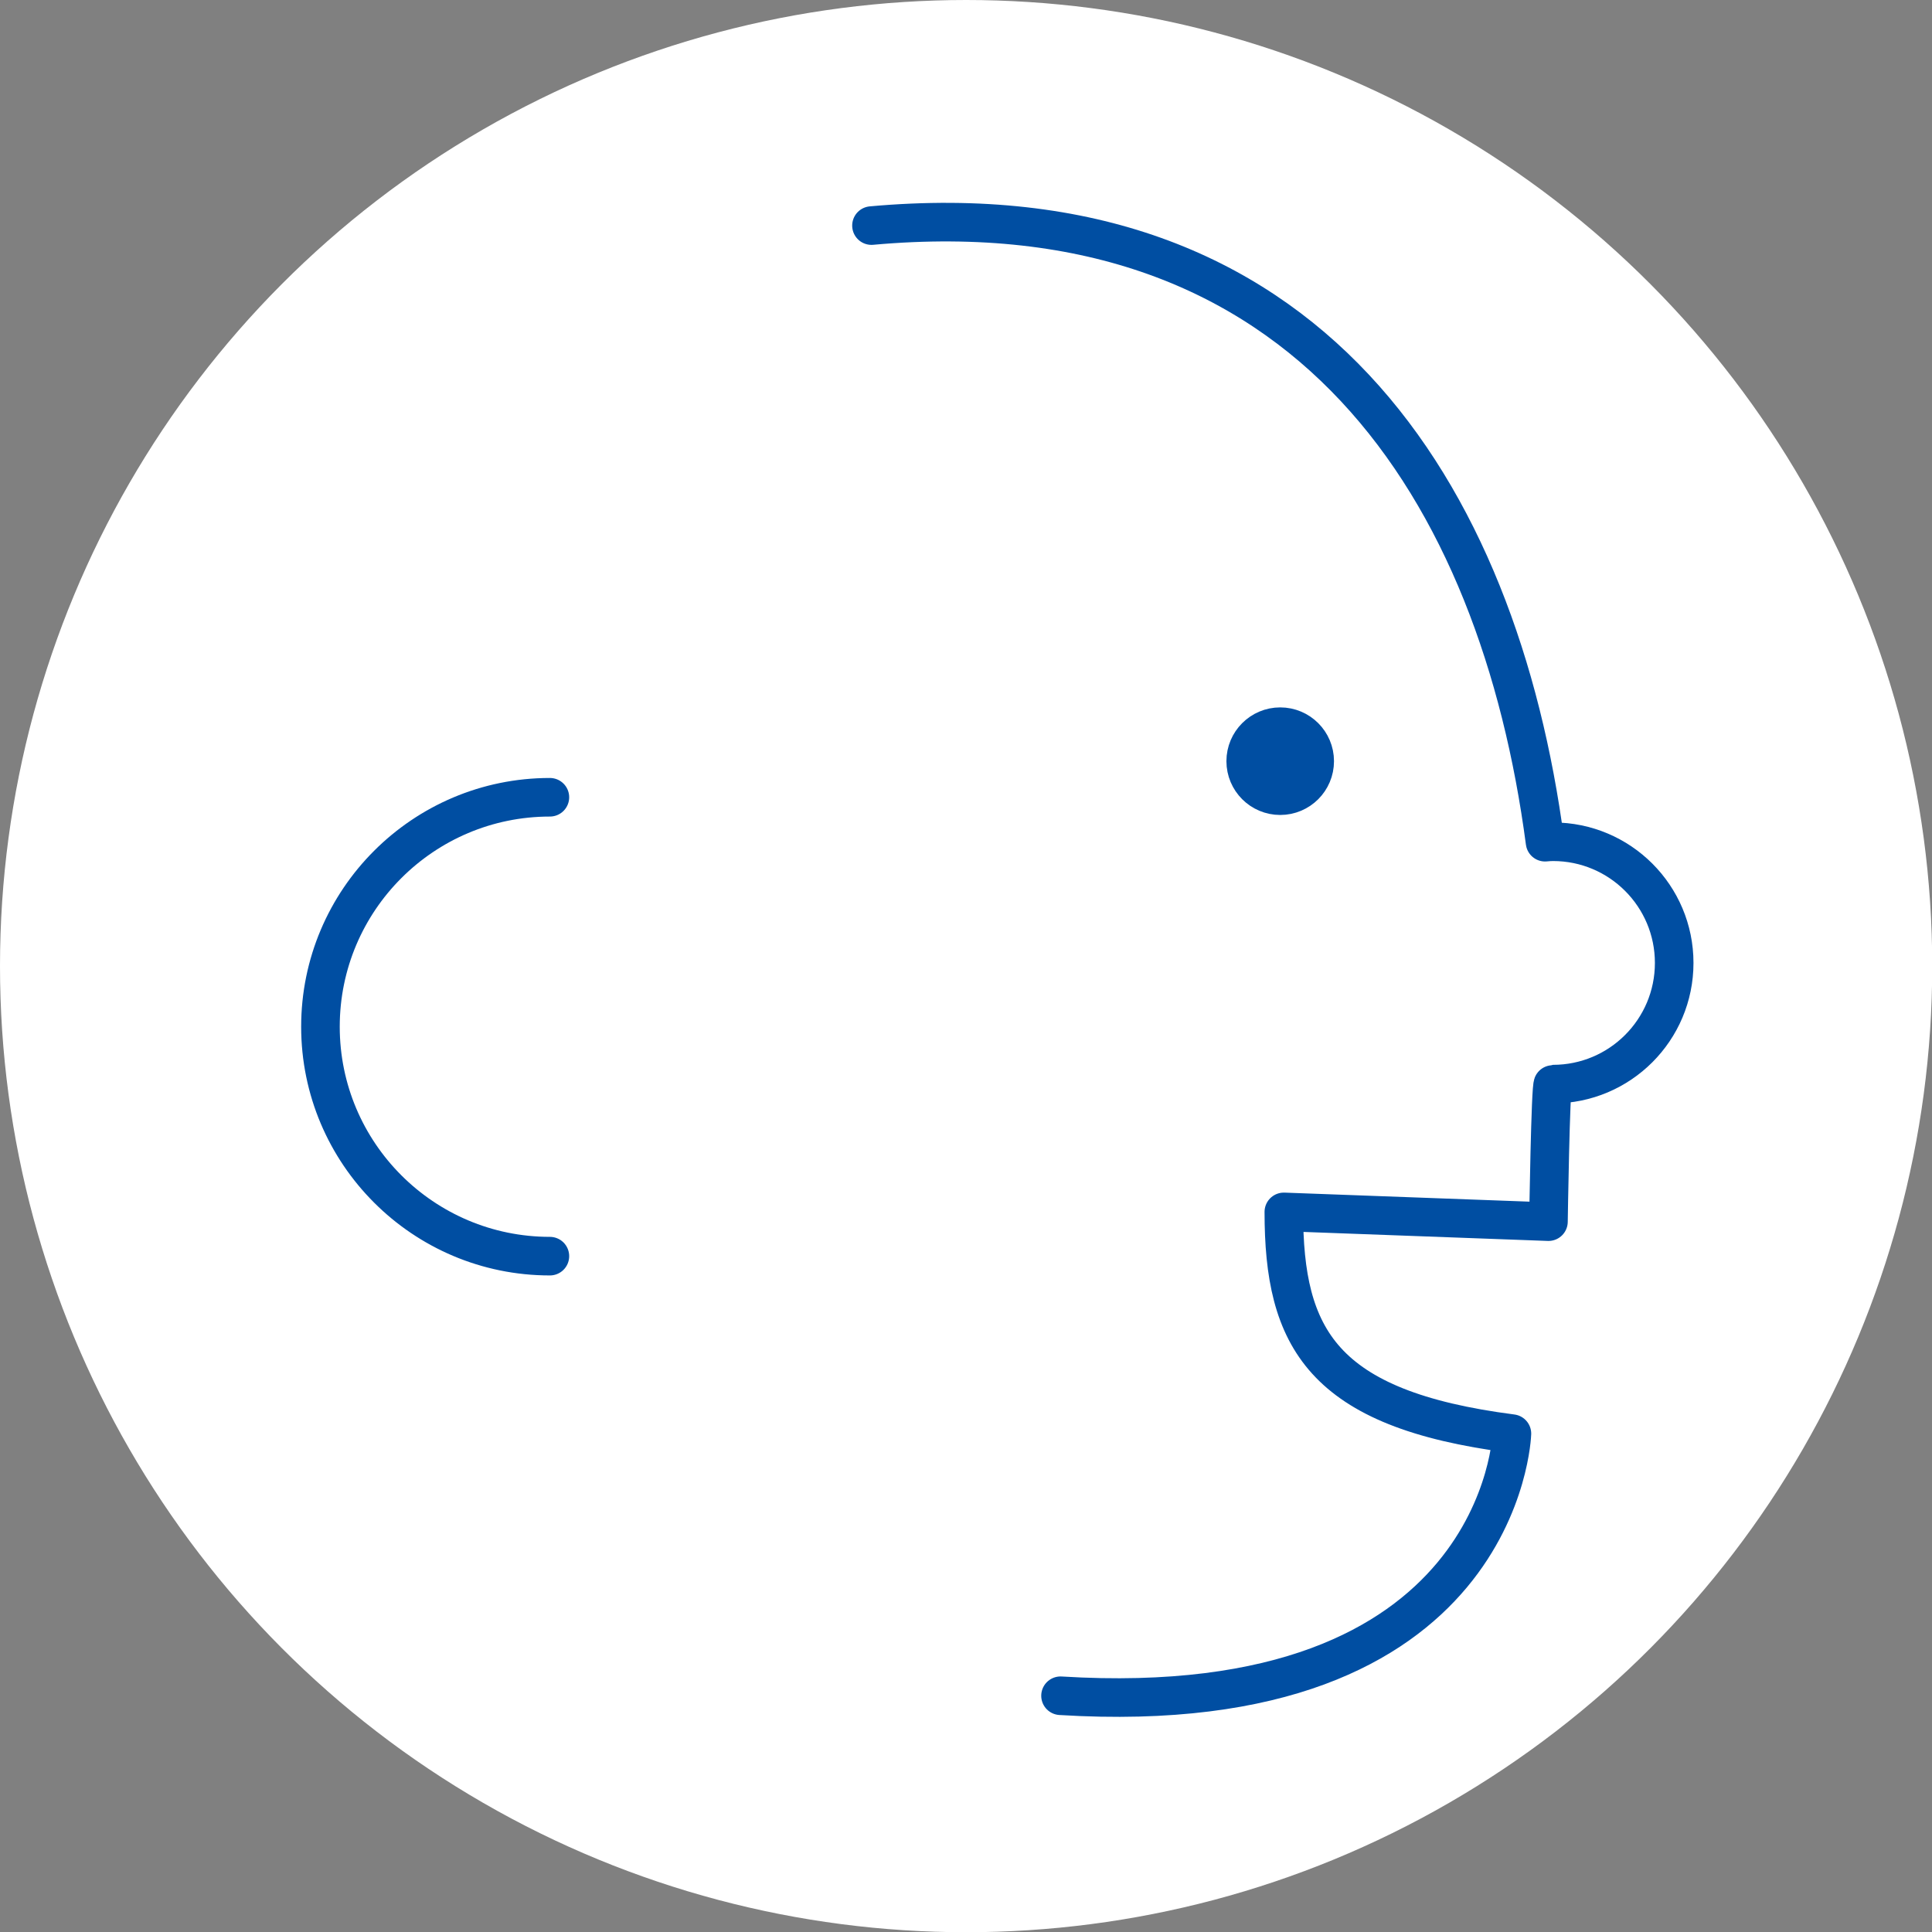
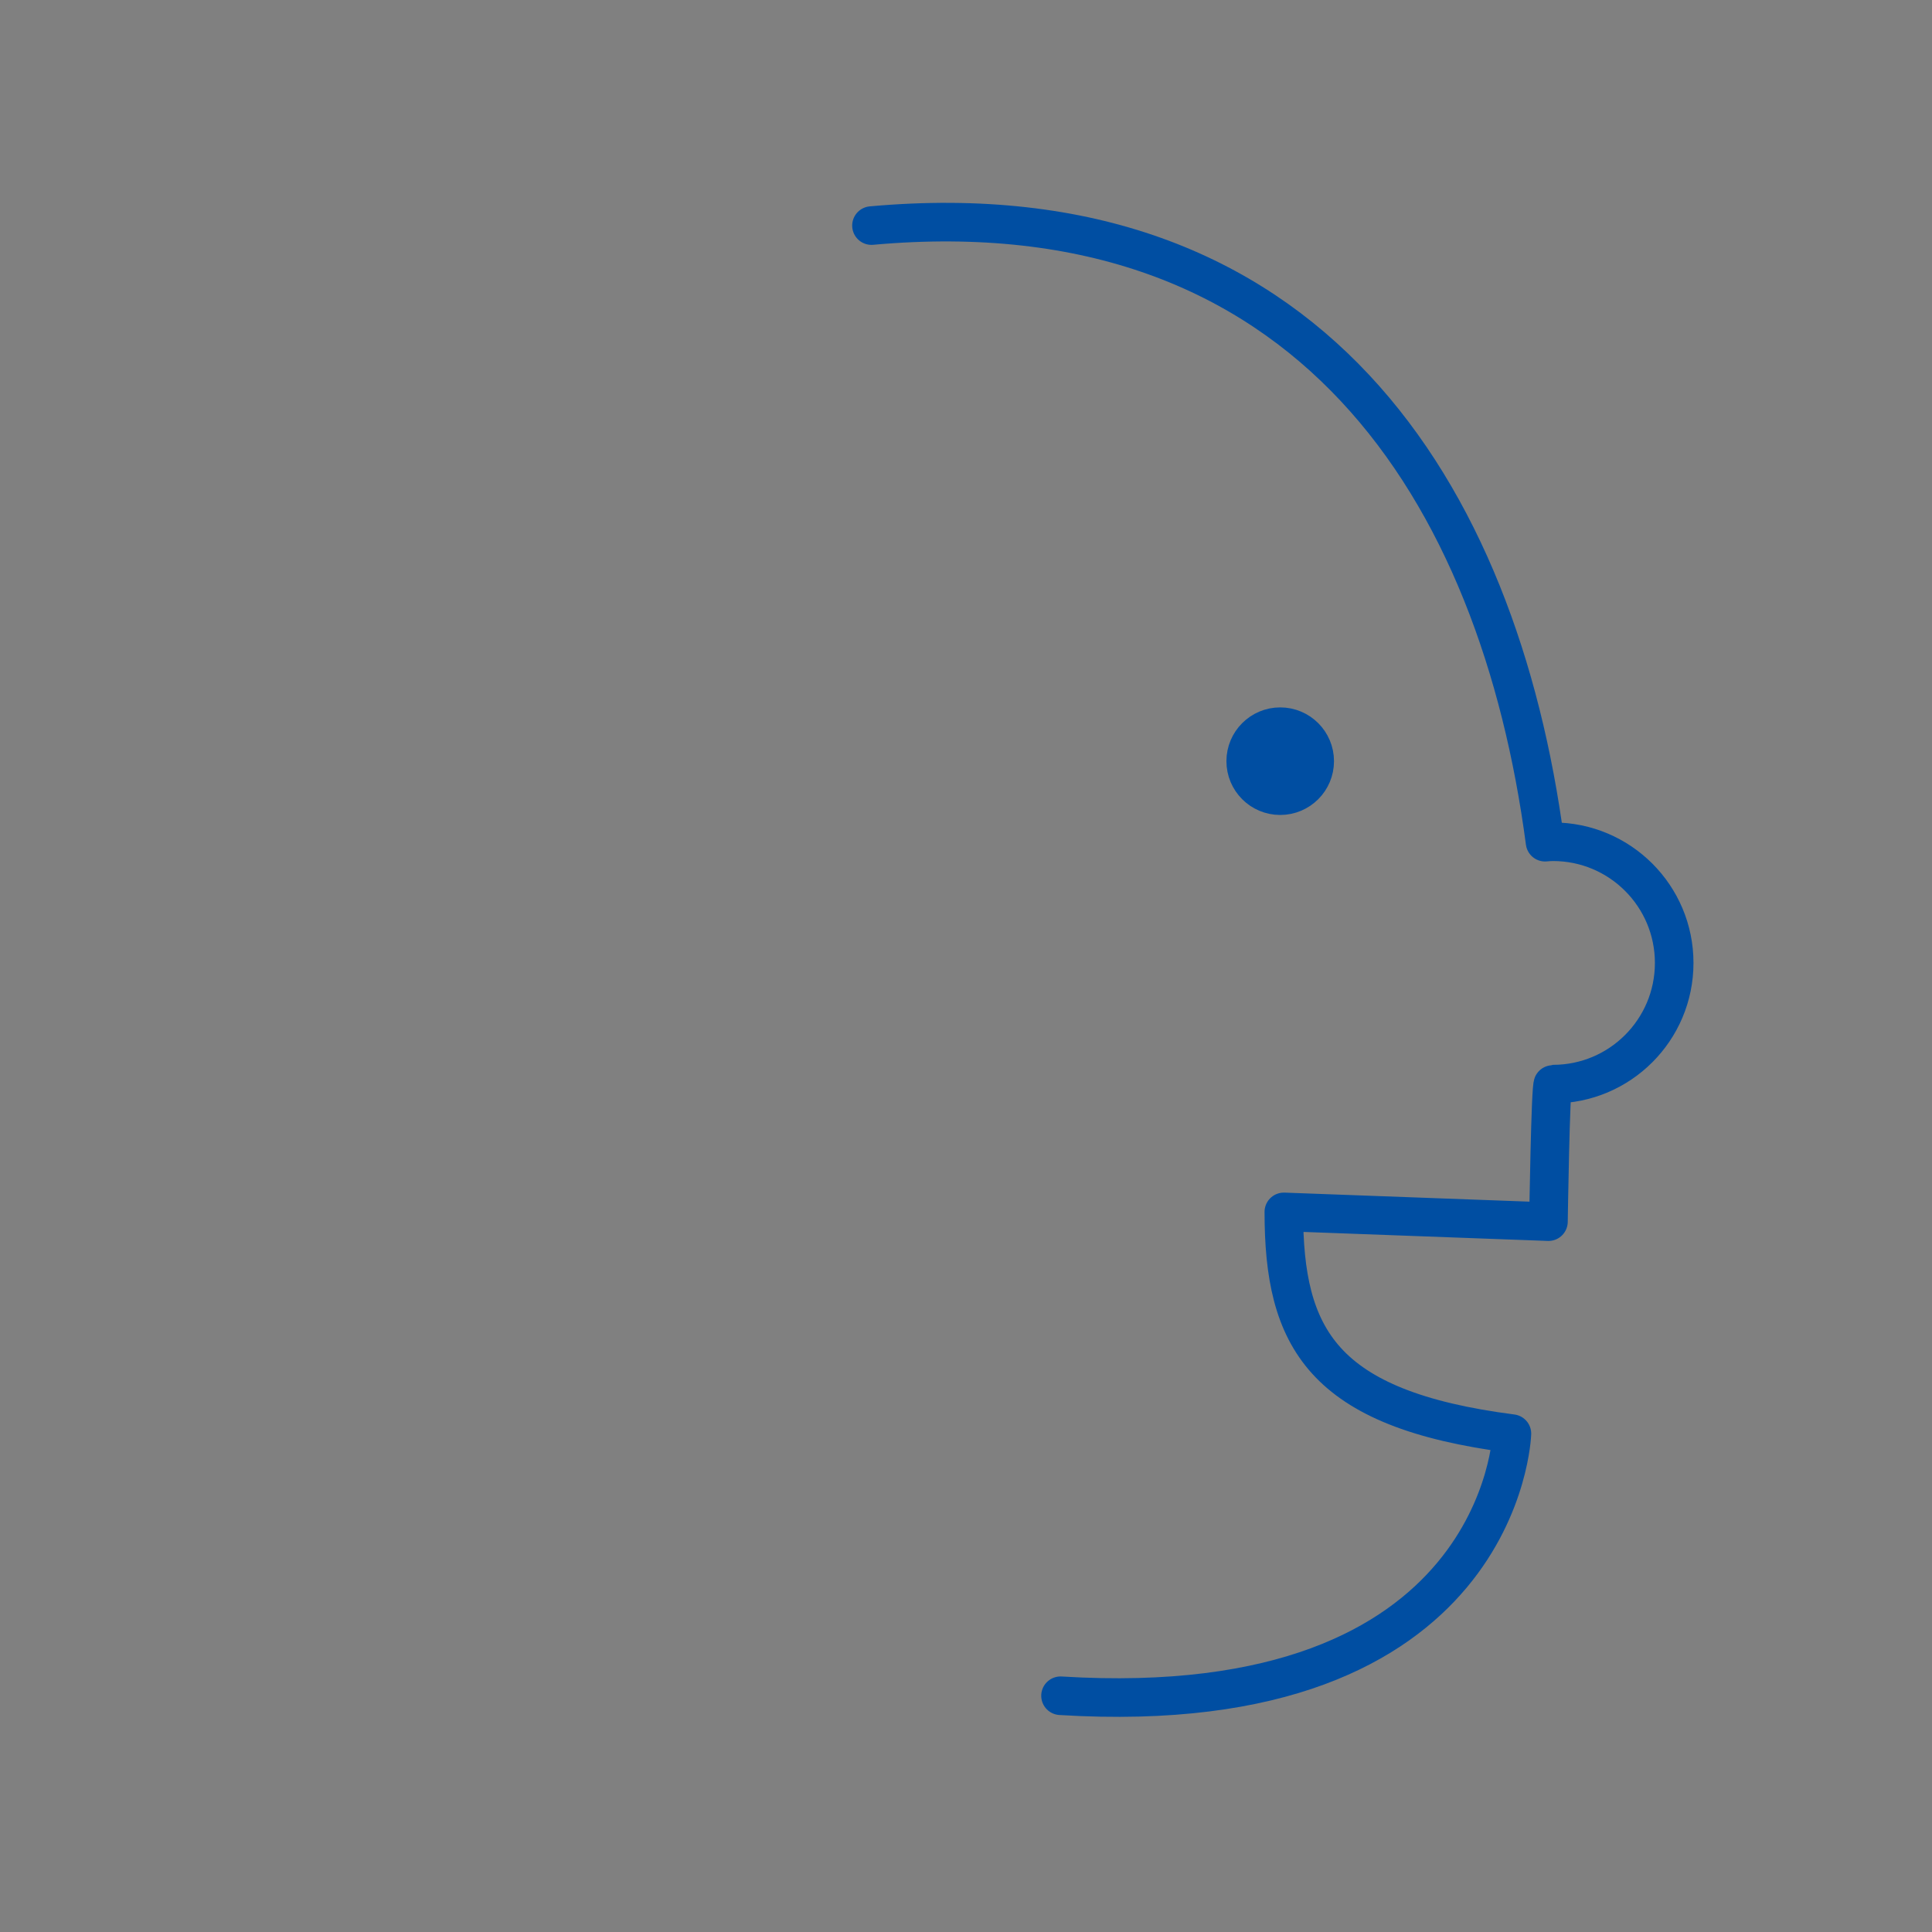
<svg xmlns="http://www.w3.org/2000/svg" viewBox="0 0 85.13 85.13">
  <rect x="0" y="0" width="85.13" height="85.13" fill="#808080" stroke="none" />
  <defs>
    <style>.d{fill:#fff;}.e{fill:none;}.e,.f{stroke:#004ea2;stroke-linecap:round;stroke-linejoin:round;stroke-width:1.7px;}.f{fill:#004ea2;}</style>
  </defs>
  <g id="a" />
  <g id="b">
    <g id="c">
      <g>
-         <circle class="d" cx="42.57" cy="42.57" r="42.57" />
        <g>
          <g>
            <path class="e" d="M46.73,74.72c19.5,1.2,19.89-11.55,19.89-11.55-8.39-1.08-10.05-4.23-10.05-9.77l11.66,.43s.09-6.06,.2-6.06c2.95,0,5.34-2.39,5.34-5.34s-2.39-5.34-5.34-5.34c-.12,0-.24,.01-.35,.02-2.04-15.41-10.41-28.91-29.68-27.17" />
            <circle class="f" cx="56.41" cy="33.54" r="1.52" />
          </g>
-           <path class="e" d="M24.23,35.13c-5.58,0-10.11,4.53-10.11,10.11s4.53,10.11,10.11,10.11" />
        </g>
      </g>
    </g>
  </g>
</svg>